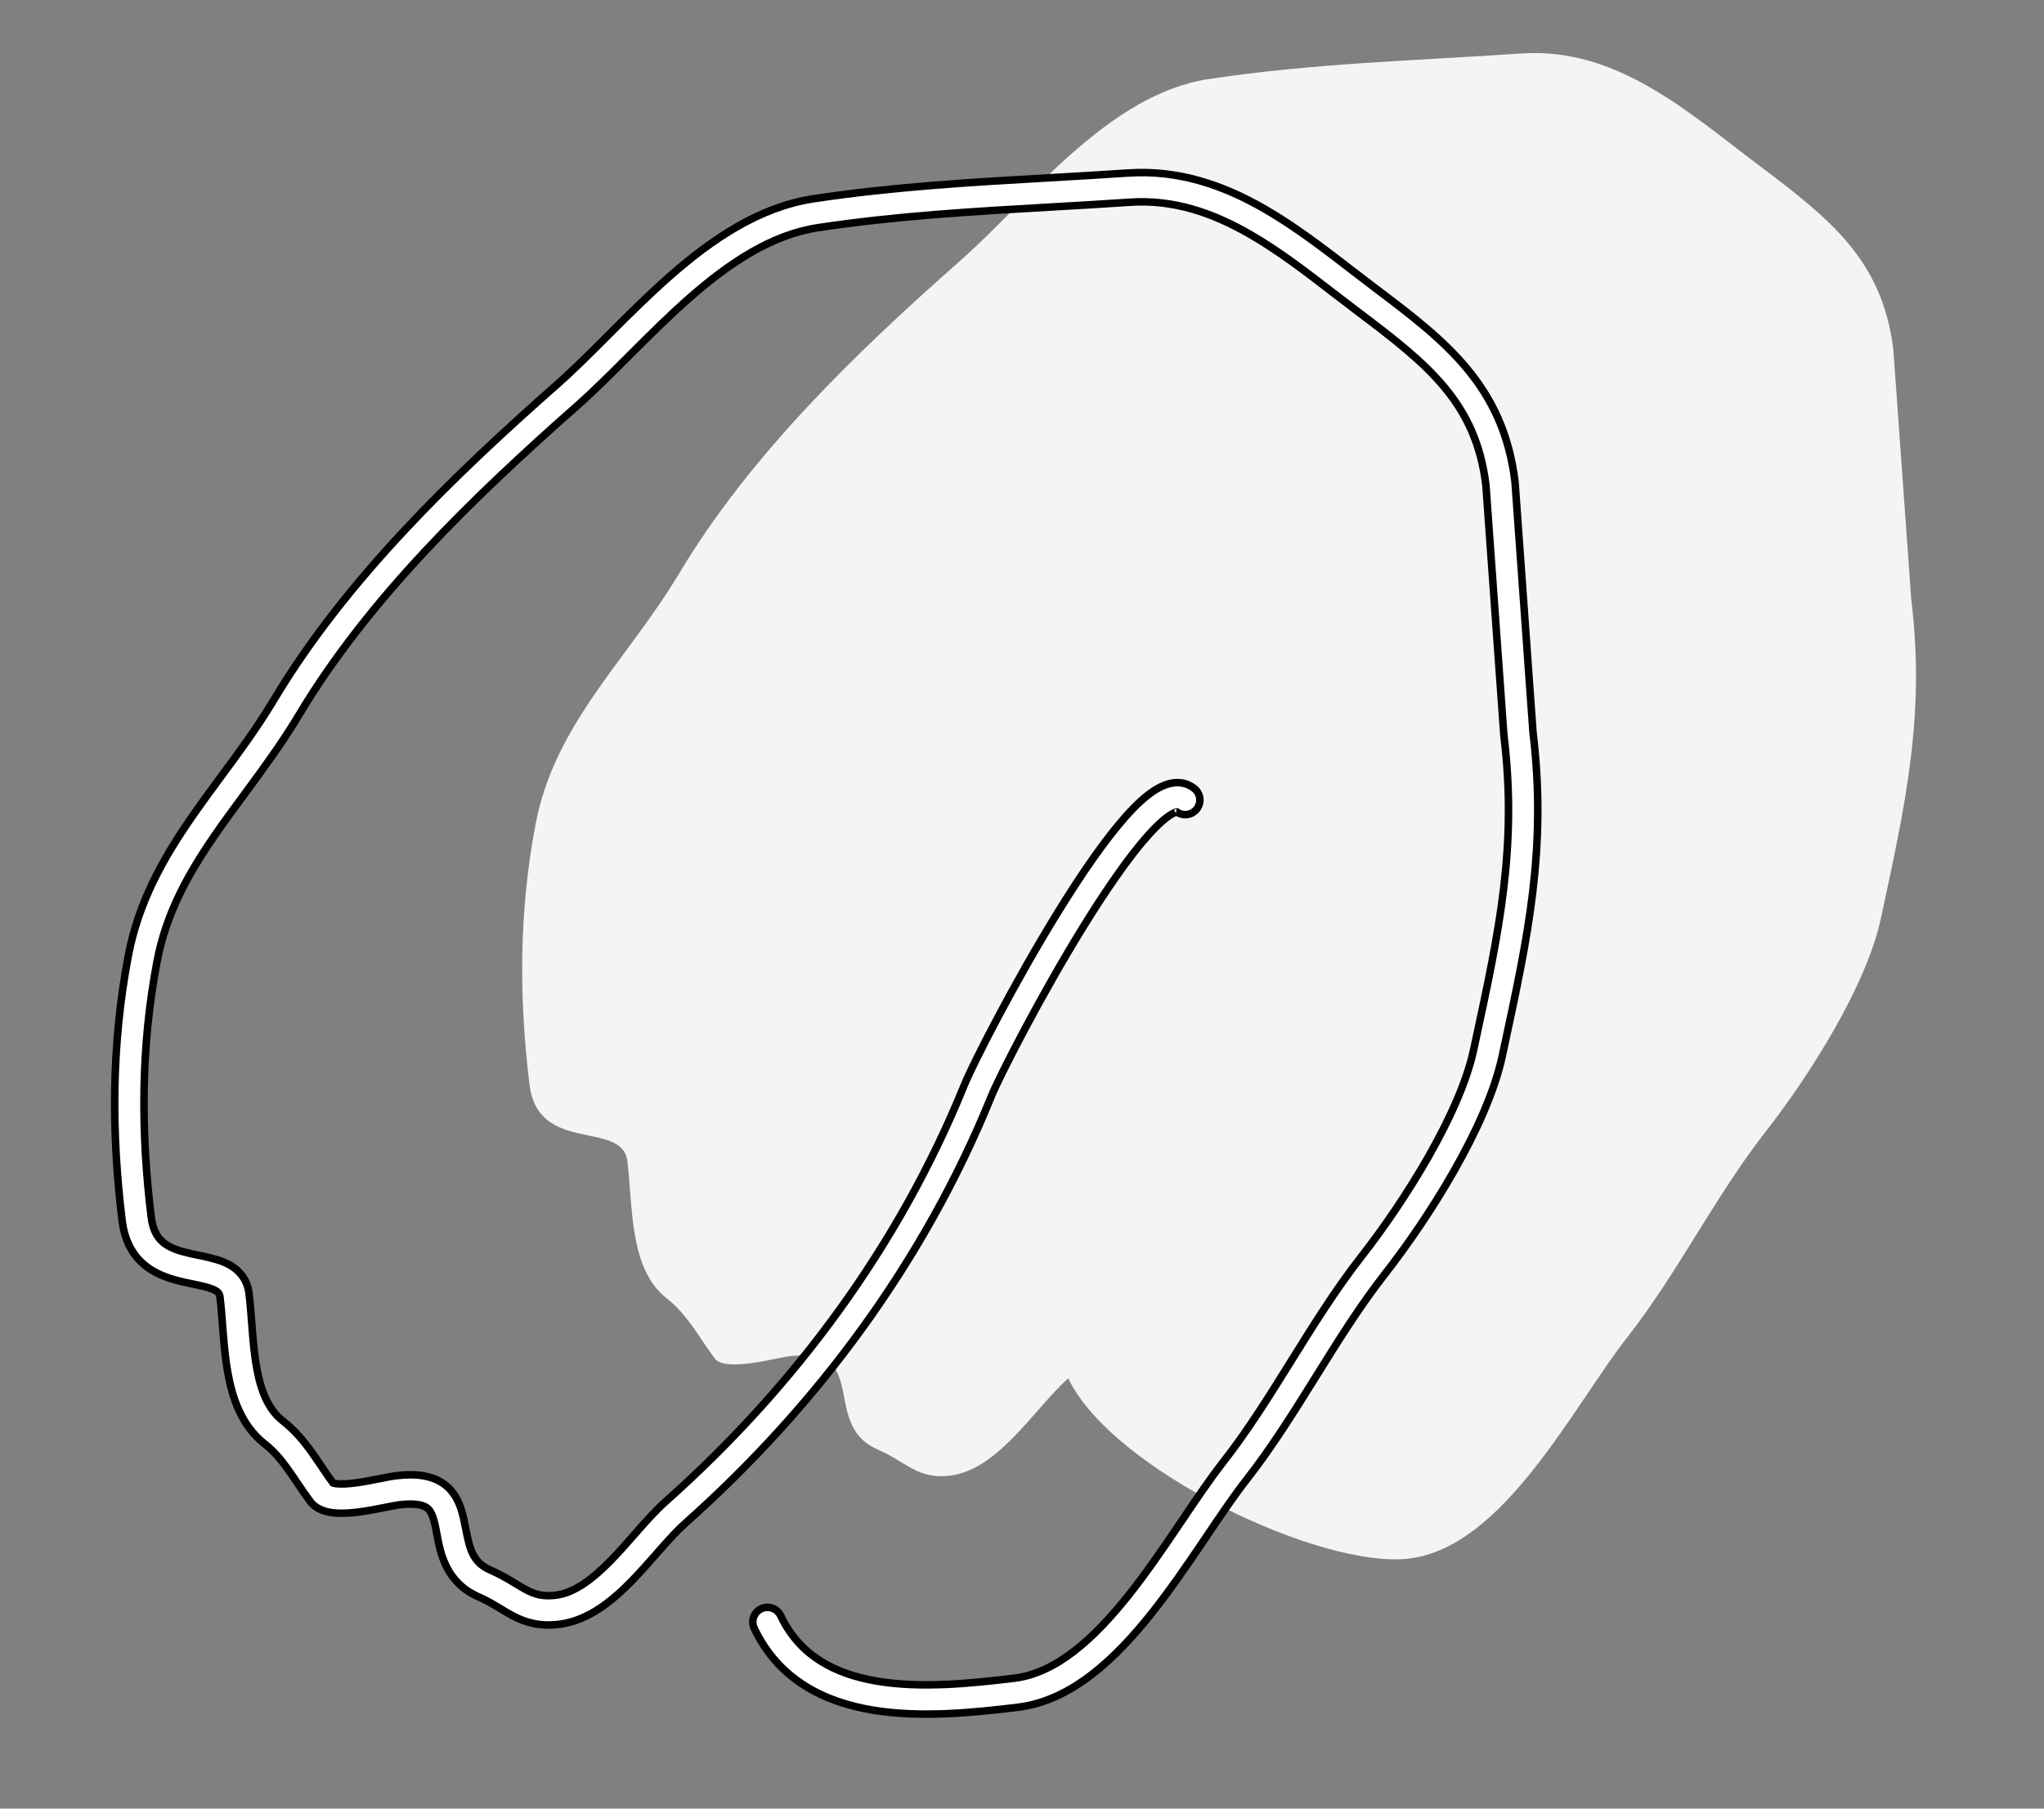
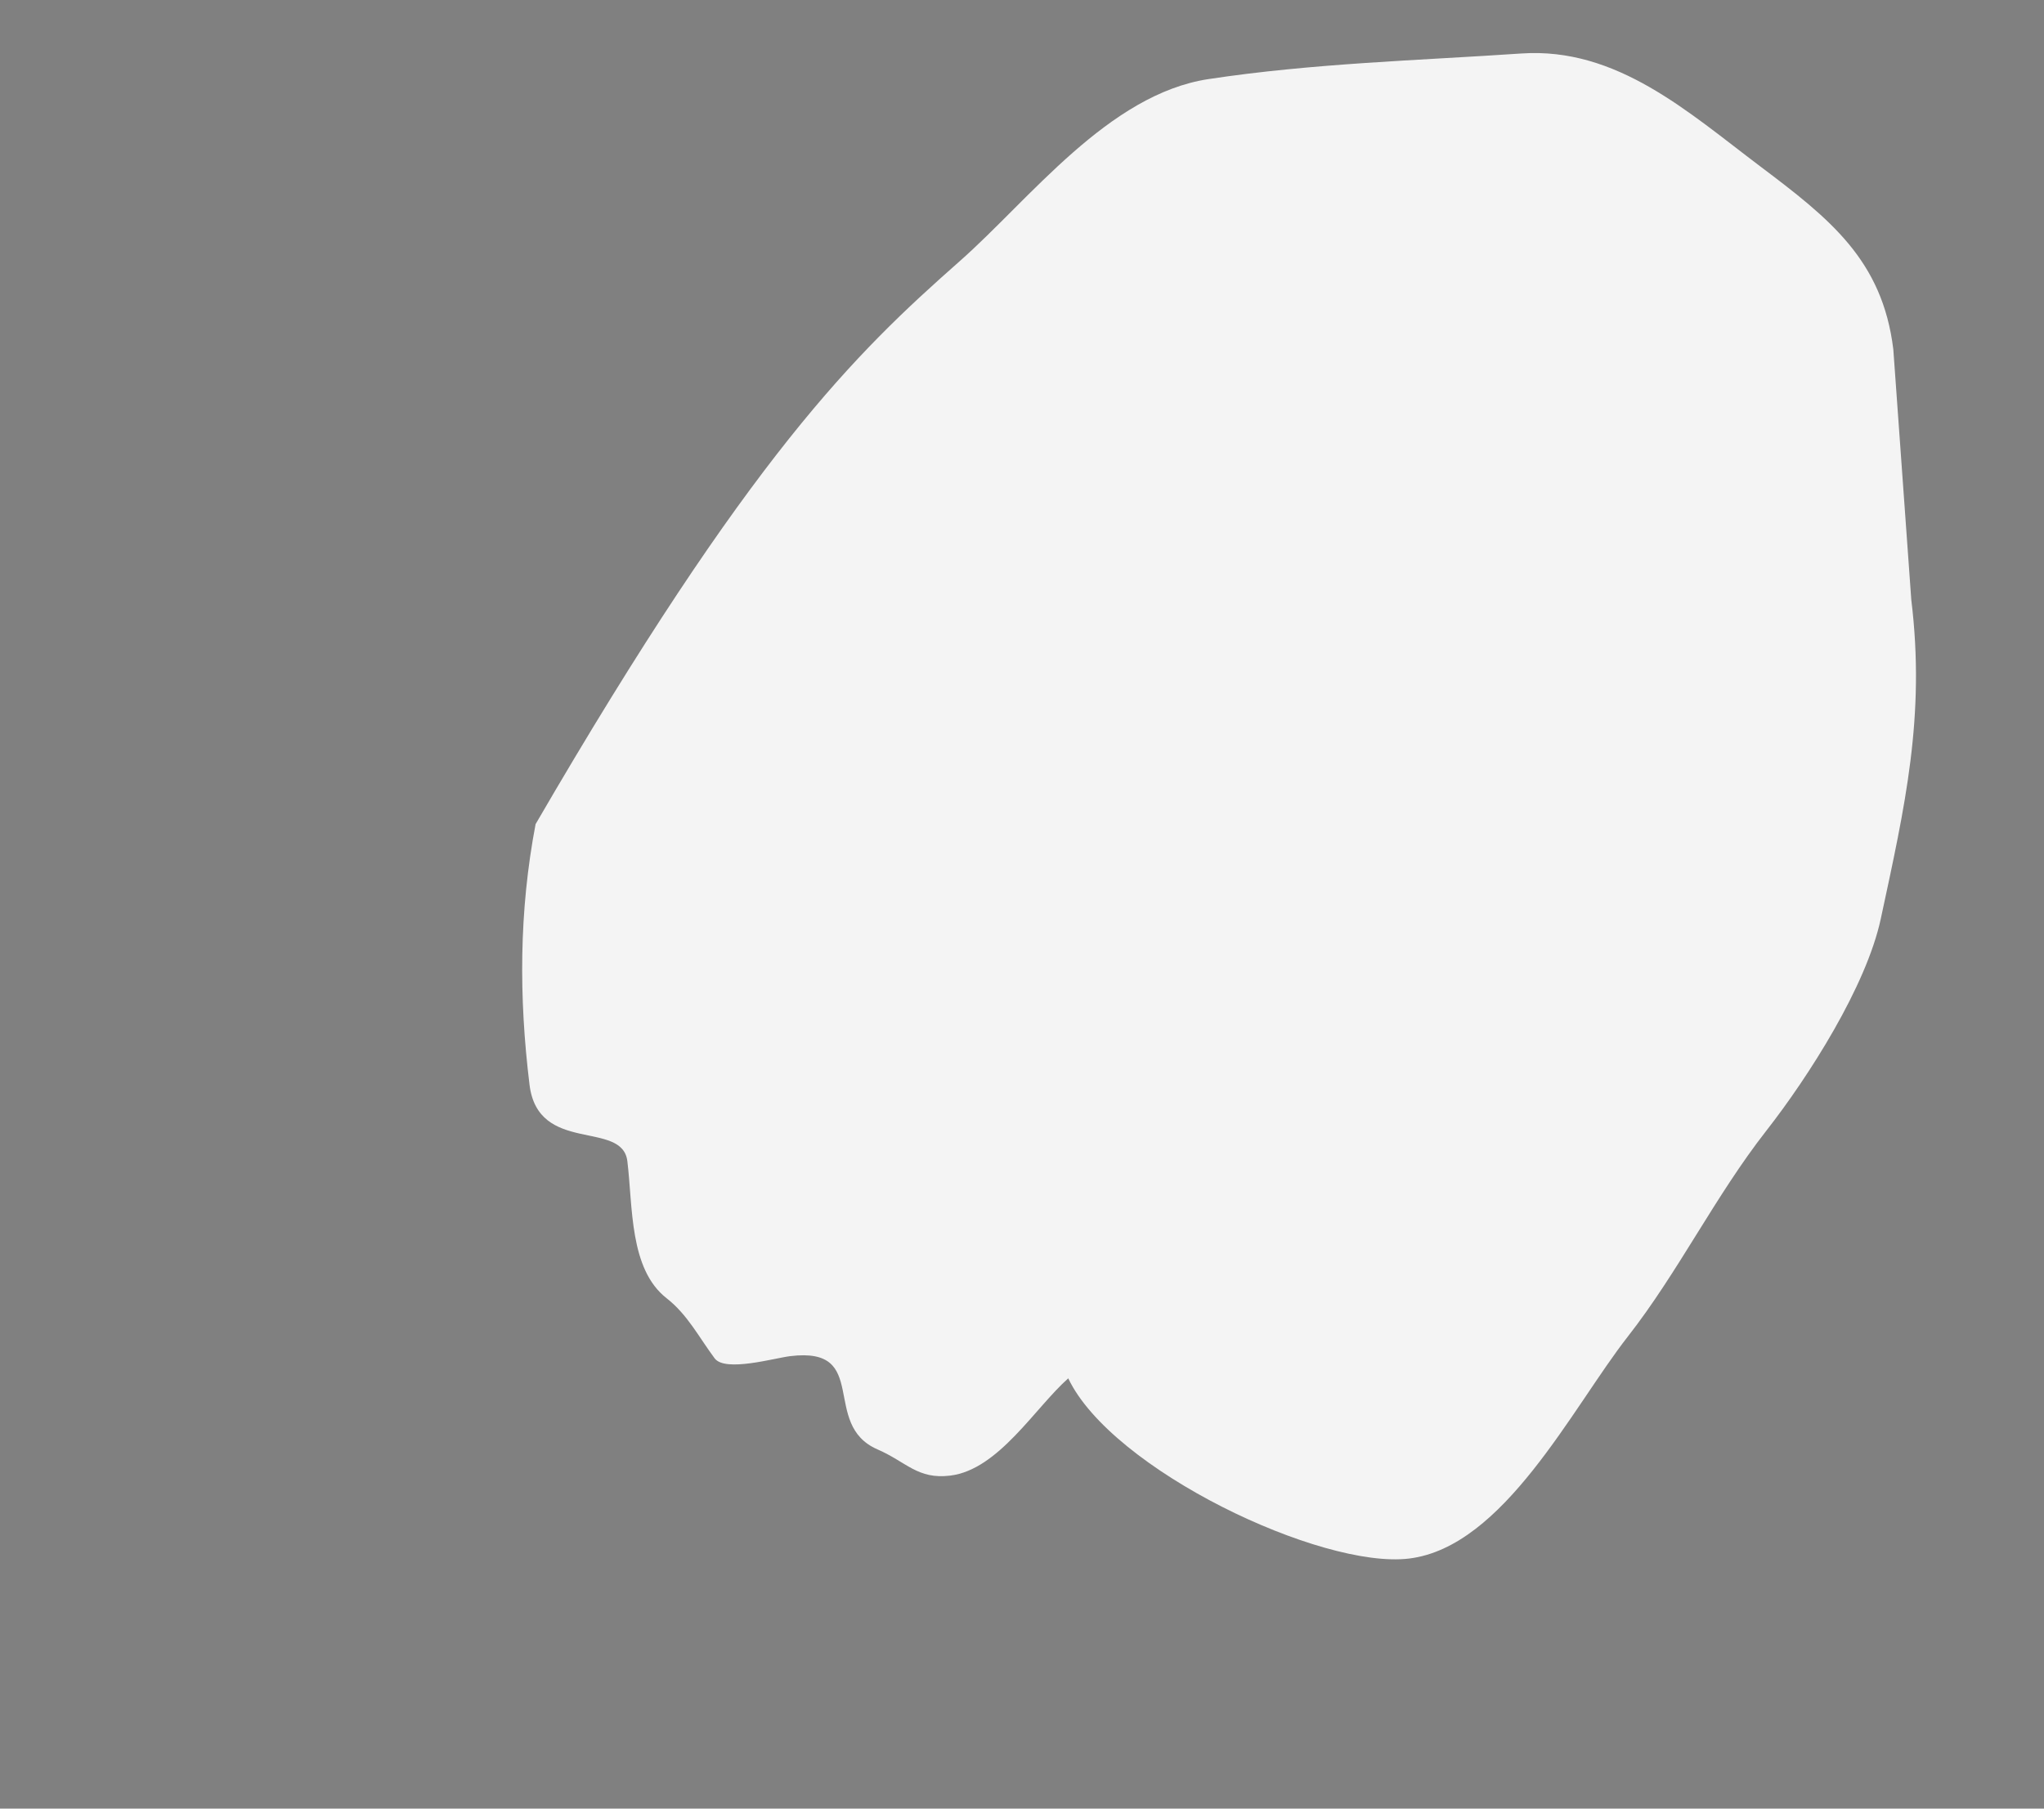
<svg xmlns="http://www.w3.org/2000/svg" width="2722" height="2409" viewBox="0 0 2722 2409" fill="none">
  <rect x="0" y="0" width="2722" height="2409" fill="#808080" stroke="none" />
-   <path d="M2343.74 221.322C2436.45 291.154 2506.77 346.233 2521.32 465.216L2545.28 798.965C2564.27 954.274 2536.83 1073.97 2504.63 1223.85C2485.34 1313.64 2408.8 1433.74 2352.11 1506.22C2284.19 1593.06 2234.75 1694.62 2167.71 1780.33C2093.68 1874.98 2002.71 2060.49 1876.51 2075.92C1759.42 2090.23 1480.43 1957.68 1422.58 1835.88C1377.95 1875.6 1329.54 1957.61 1265.41 1965.45C1221.91 1970.77 1207.34 1947.39 1168.55 1930.53C1092.11 1897.3 1159.97 1793.16 1052.37 1806.32C1031.21 1808.9 965.67 1827.97 951.723 1809.27C930.545 1780.87 915.743 1751.13 887.691 1729.19C837.925 1690.26 842.886 1607.47 835.452 1546.66C828.682 1491.28 716.565 1538.07 705.157 1444.75C690.922 1328.29 691.105 1214.03 713.24 1097.73C738.756 963.658 835.381 879.109 904.363 763.875C998.956 605.857 1139.36 470.287 1278.1 347.845C1371.41 265.487 1475.94 125.539 1609.44 105.334C1748.88 84.231 1887.2 80.644 2026.12 71.234C2153.17 62.628 2248.41 149.511 2343.74 221.322Z" fill="#F4F4F4" />
+   <path d="M2343.74 221.322C2436.45 291.154 2506.77 346.233 2521.32 465.216L2545.28 798.965C2564.27 954.274 2536.83 1073.97 2504.63 1223.85C2485.34 1313.64 2408.8 1433.74 2352.11 1506.22C2284.19 1593.06 2234.75 1694.62 2167.71 1780.33C2093.68 1874.98 2002.71 2060.49 1876.51 2075.92C1759.42 2090.23 1480.43 1957.68 1422.58 1835.88C1377.95 1875.6 1329.54 1957.61 1265.41 1965.45C1221.91 1970.77 1207.34 1947.39 1168.55 1930.53C1092.11 1897.3 1159.97 1793.16 1052.37 1806.32C1031.21 1808.9 965.67 1827.97 951.723 1809.27C930.545 1780.87 915.743 1751.13 887.691 1729.19C837.925 1690.26 842.886 1607.47 835.452 1546.66C828.682 1491.28 716.565 1538.07 705.157 1444.75C690.922 1328.29 691.105 1214.03 713.24 1097.73C998.956 605.857 1139.36 470.287 1278.1 347.845C1371.41 265.487 1475.94 125.539 1609.44 105.334C1748.88 84.231 1887.2 80.644 2026.12 71.234C2153.17 62.628 2248.41 149.511 2343.74 221.322Z" fill="#F4F4F4" />
  <mask id="path-2-outside-1_781_3" maskUnits="userSpaceOnUse" x="6.216" y="151.462" width="2203.84" height="2263.09" fill="black">
-     <rect fill="white" x="6.216" y="151.462" width="2203.84" height="2263.09" />
-     <path fill-rule="evenodd" clip-rule="evenodd" d="M1832.32 384.431C1924.71 454.023 2001.87 513.522 2017.52 641.534L2017.58 642.017L2041.54 975.768C2060.23 1129.33 2034.44 1249.14 2003.72 1391.88C2002.66 1396.77 2001.61 1401.68 2000.55 1406.62C1990.28 1454.4 1965.19 1508.91 1936.19 1559.85C1907.04 1611.07 1873.18 1660.01 1844.31 1696.92C1811.11 1739.38 1782.3 1785.58 1752.98 1832.68L1752.43 1833.58C1723.48 1880.09 1693.97 1927.49 1659.92 1971.03C1643.46 1992.07 1626.06 2017.84 1607.06 2045.99C1605.3 2048.6 1603.52 2051.23 1601.73 2053.88C1580.83 2084.8 1558.2 2117.92 1533.79 2148.65C1485.78 2209.09 1427.21 2265.22 1355.73 2273.96C1297.36 2281.09 1226.37 2288.42 1162.28 2277.8C1097.49 2267.06 1036.98 2237.42 1004.4 2168.8C999.779 2159.07 1003.92 2147.44 1013.65 2142.82C1023.37 2138.2 1035 2142.34 1039.62 2152.07C1064.88 2205.26 1111.51 2229.86 1168.66 2239.33C1226.51 2248.92 1292.27 2242.43 1351 2235.25C1405.72 2228.56 1455.73 2184.22 1503.26 2124.39C1526.62 2094.98 1548.5 2063.01 1569.42 2032.05C1571.25 2029.34 1573.08 2026.63 1574.9 2023.94C1593.67 1996.12 1611.85 1969.19 1629.2 1947.01C1661.97 1905.11 1690.54 1859.2 1719.88 1812.08C1749.01 1765.26 1778.89 1717.27 1813.6 1672.89C1841.42 1637.32 1874.18 1589.96 1902.3 1540.56C1930.57 1490.89 1953.39 1440.45 1962.42 1398.43C1963.35 1394.08 1964.28 1389.76 1965.21 1385.46C1996.21 1241.37 2020.77 1127.19 2002.78 980.014L2002.72 979.53L1978.76 645.789C1965.19 536.164 1901.75 485.549 1808.86 415.579C1797.76 407.221 1786.81 398.779 1775.92 390.385C1738.98 361.906 1702.74 333.972 1663.97 311.715C1614.41 283.268 1562.71 265.413 1504.29 269.37C1469.24 271.744 1434.4 273.743 1399.68 275.735C1295.74 281.699 1192.95 287.597 1089.21 303.296C1028.11 312.542 972.101 349.511 918.411 396.621C891.713 420.047 866.148 445.464 841.105 470.517C839.822 471.8 838.54 473.083 837.259 474.365C813.719 497.921 790.504 521.153 767.849 541.147C629.296 663.427 490.88 797.323 397.944 952.573C375.593 989.91 349.696 1025.05 324.885 1058.72C311.133 1077.38 297.714 1095.59 285.419 1113.47C250.094 1164.83 221.27 1216.87 209.245 1280.06C187.56 1394 187.32 1506.19 201.363 1621.06C203.659 1639.85 210.541 1649.53 218.274 1655.61C226.884 1662.37 238.529 1666.26 253.218 1669.6C256.213 1670.28 259.505 1670.96 262.966 1671.68C274.4 1674.04 287.681 1676.79 298.204 1681.18C305.669 1684.3 313.48 1688.82 319.802 1695.94C326.352 1703.3 330.365 1712.4 331.657 1722.97C333.166 1735.32 334.19 1748.61 335.2 1761.73C335.477 1765.34 335.754 1768.93 336.039 1772.48C337.389 1789.31 338.964 1805.79 341.744 1821.39C347.383 1853.04 357.411 1877.54 376.555 1892.51C392.659 1905.11 404.624 1919.7 414.976 1934.12C419.45 1940.35 423.755 1946.75 427.908 1952.91C428.524 1953.83 429.137 1954.74 429.746 1955.64C434.29 1962.38 438.728 1968.89 443.435 1975.26C444.103 1975.51 445.762 1976.02 449.055 1976.33C455.299 1976.93 463.745 1976.44 473.633 1975.13C483.339 1973.84 493.41 1971.91 502.722 1970.06C503.907 1969.82 505.097 1969.59 506.286 1969.35C513.91 1967.82 521.461 1966.31 526.851 1965.65C556.003 1962.08 578.582 1965.74 594.61 1979.3C610.071 1992.39 615.025 2011.29 618.07 2025.67C618.834 2029.28 619.527 2032.75 620.194 2036.09C625.534 2062.81 629.146 2080.88 653.177 2091.33C663.985 2096.03 672.985 2101.13 680.781 2105.79C683.015 2107.12 685.078 2108.37 687.024 2109.55C692.177 2112.68 696.521 2115.31 701.104 2117.71C712.231 2123.53 722.788 2126.87 739.893 2124.78C764.776 2121.74 788.815 2103.82 814.176 2077.71C824.485 2067.1 834.364 2055.86 844.309 2044.54C846.349 2042.21 848.392 2039.89 850.443 2037.56C862.221 2024.21 874.325 2010.81 886.474 2000C1058.05 1847.32 1197.03 1659.98 1284.05 1445.51C1295.46 1417.4 1350.94 1308.44 1410.49 1212.26C1440.26 1164.18 1471.71 1118.2 1499.75 1086.83C1513.61 1071.33 1527.76 1058.1 1541.43 1050.32C1554.73 1042.74 1573.81 1037.25 1590.38 1050.2C1598.86 1056.84 1600.36 1069.09 1593.72 1077.57C1587.28 1085.81 1575.55 1087.46 1567.11 1081.49C1566.16 1081.63 1564.19 1082.23 1560.72 1084.2C1552.62 1088.82 1541.83 1098.27 1528.82 1112.82C1503.13 1141.57 1473.12 1185.18 1443.64 1232.79C1384.68 1328.02 1330.44 1434.91 1320.19 1460.17C1230.69 1680.74 1087.97 1872.9 912.397 2029.13C902.227 2038.18 891.542 2049.92 879.687 2063.36C877.755 2065.55 875.792 2067.79 873.802 2070.05C863.851 2081.38 853.203 2093.51 842.144 2104.89C816.109 2131.68 783.878 2158.69 744.624 2163.49C718.235 2166.71 699.757 2161.02 683.027 2152.26C677.257 2149.25 671.397 2145.69 665.913 2142.36C664.16 2141.3 662.446 2140.26 660.785 2139.27C653.581 2134.96 646.215 2130.82 637.63 2127.09C593.63 2107.96 586.356 2068.37 581.616 2042.57C581.034 2039.4 580.489 2036.44 579.92 2033.75C576.923 2019.59 573.888 2012.85 569.42 2009.07C565.52 2005.77 556.231 2001.34 531.583 2004.35C527.794 2004.82 521.982 2005.98 513.996 2007.58C512.823 2007.81 511.604 2008.05 510.337 2008.31C500.975 2010.17 489.823 2012.32 478.755 2013.79C467.87 2015.23 455.993 2016.16 445.364 2015.15C435.76 2014.24 421.64 2011.27 412.944 1999.61C407.35 1992.11 402.231 1984.59 397.414 1977.44C396.777 1976.5 396.148 1975.57 395.523 1974.64C391.346 1968.43 387.399 1962.57 383.297 1956.86C373.941 1943.82 364.478 1932.57 352.53 1923.23C321.908 1899.28 309.533 1862.92 303.353 1828.23C300.223 1810.67 298.534 1792.62 297.168 1775.6C296.857 1771.73 296.564 1767.92 296.276 1764.19C295.276 1751.22 294.342 1739.1 292.95 1727.71C292.55 1724.44 291.578 1722.88 290.656 1721.84C289.506 1720.55 287.359 1718.91 283.183 1717.17C276.402 1714.34 268.596 1712.72 258.432 1710.61C254.244 1709.74 249.655 1708.78 244.573 1707.63C228.961 1704.08 210.014 1698.71 194.182 1686.27C177.473 1673.14 166.062 1653.67 162.655 1625.8C148.226 1507.76 148.354 1391.43 170.937 1272.77C184.428 1201.88 216.675 1144.61 253.288 1091.37C267.139 1071.23 281.269 1052.09 295.308 1033.07C319.238 1000.65 342.905 968.593 364.485 932.543C460.736 771.757 603.125 634.513 742.045 511.909C763.751 492.753 786.163 470.327 810.001 446.474C811.172 445.302 812.347 444.126 813.525 442.947C838.498 417.965 864.905 391.69 892.691 367.309C947.97 318.805 1010.97 275.697 1083.38 264.739C1189.07 248.744 1294.43 242.702 1398.83 236.715C1433.22 234.743 1467.5 232.777 1501.66 230.463C1570.28 225.815 1629.73 247.099 1683.38 277.895C1724.69 301.606 1763.77 331.748 1801.07 360.511C1811.63 368.654 1822.04 376.686 1832.32 384.431ZM1567.84 1081.51C1567.82 1081.54 1567.63 1081.56 1567.31 1081.46C1567.7 1081.42 1567.86 1081.47 1567.84 1081.51Z" />
-   </mask>
-   <path fill-rule="evenodd" clip-rule="evenodd" d="M1832.32 384.431C1924.71 454.023 2001.87 513.522 2017.52 641.534L2017.58 642.017L2041.54 975.768C2060.23 1129.33 2034.44 1249.14 2003.72 1391.88C2002.66 1396.77 2001.61 1401.68 2000.55 1406.62C1990.28 1454.4 1965.19 1508.91 1936.19 1559.85C1907.04 1611.07 1873.18 1660.01 1844.31 1696.92C1811.11 1739.38 1782.3 1785.58 1752.98 1832.68L1752.43 1833.58C1723.48 1880.09 1693.97 1927.49 1659.92 1971.03C1643.46 1992.07 1626.06 2017.84 1607.06 2045.99C1605.3 2048.6 1603.52 2051.23 1601.73 2053.88C1580.83 2084.8 1558.2 2117.92 1533.79 2148.65C1485.78 2209.09 1427.21 2265.22 1355.73 2273.96C1297.36 2281.09 1226.37 2288.42 1162.28 2277.8C1097.49 2267.06 1036.98 2237.42 1004.4 2168.8C999.779 2159.07 1003.92 2147.44 1013.65 2142.82C1023.37 2138.2 1035 2142.34 1039.62 2152.07C1064.88 2205.26 1111.51 2229.86 1168.66 2239.33C1226.51 2248.92 1292.27 2242.43 1351 2235.25C1405.72 2228.56 1455.73 2184.22 1503.26 2124.39C1526.62 2094.98 1548.5 2063.01 1569.42 2032.05C1571.25 2029.34 1573.08 2026.63 1574.9 2023.94C1593.67 1996.12 1611.85 1969.19 1629.2 1947.01C1661.97 1905.11 1690.54 1859.2 1719.88 1812.08C1749.01 1765.26 1778.89 1717.27 1813.6 1672.89C1841.42 1637.32 1874.18 1589.96 1902.3 1540.56C1930.57 1490.89 1953.39 1440.45 1962.42 1398.43C1963.35 1394.08 1964.28 1389.76 1965.21 1385.46C1996.21 1241.37 2020.77 1127.19 2002.78 980.014L2002.72 979.53L1978.76 645.789C1965.19 536.164 1901.75 485.549 1808.86 415.579C1797.76 407.221 1786.81 398.779 1775.92 390.385C1738.98 361.906 1702.74 333.972 1663.97 311.715C1614.41 283.268 1562.71 265.413 1504.29 269.37C1469.24 271.744 1434.4 273.743 1399.68 275.735C1295.74 281.699 1192.95 287.597 1089.21 303.296C1028.11 312.542 972.101 349.511 918.411 396.621C891.713 420.047 866.148 445.464 841.105 470.517C839.822 471.8 838.54 473.083 837.259 474.365C813.719 497.921 790.504 521.153 767.849 541.147C629.296 663.427 490.88 797.323 397.944 952.573C375.593 989.91 349.696 1025.05 324.885 1058.72C311.133 1077.38 297.714 1095.59 285.419 1113.47C250.094 1164.83 221.27 1216.87 209.245 1280.06C187.56 1394 187.32 1506.19 201.363 1621.06C203.659 1639.85 210.541 1649.53 218.274 1655.61C226.884 1662.37 238.529 1666.26 253.218 1669.6C256.213 1670.28 259.505 1670.96 262.966 1671.68C274.4 1674.04 287.681 1676.79 298.204 1681.18C305.669 1684.3 313.48 1688.82 319.802 1695.94C326.352 1703.3 330.365 1712.4 331.657 1722.97C333.166 1735.32 334.19 1748.61 335.2 1761.73C335.477 1765.34 335.754 1768.93 336.039 1772.48C337.389 1789.31 338.964 1805.79 341.744 1821.39C347.383 1853.04 357.411 1877.54 376.555 1892.51C392.659 1905.11 404.624 1919.7 414.976 1934.12C419.45 1940.35 423.755 1946.75 427.908 1952.91C428.524 1953.83 429.137 1954.74 429.746 1955.64C434.29 1962.38 438.728 1968.89 443.435 1975.26C444.103 1975.51 445.762 1976.02 449.055 1976.33C455.299 1976.93 463.745 1976.44 473.633 1975.13C483.339 1973.84 493.41 1971.91 502.722 1970.06C503.907 1969.82 505.097 1969.59 506.286 1969.35C513.91 1967.82 521.461 1966.31 526.851 1965.65C556.003 1962.08 578.582 1965.74 594.61 1979.3C610.071 1992.39 615.025 2011.29 618.07 2025.67C618.834 2029.28 619.527 2032.75 620.194 2036.09C625.534 2062.81 629.146 2080.88 653.177 2091.33C663.985 2096.03 672.985 2101.13 680.781 2105.79C683.015 2107.12 685.078 2108.37 687.024 2109.55C692.177 2112.68 696.521 2115.31 701.104 2117.71C712.231 2123.53 722.788 2126.87 739.893 2124.78C764.776 2121.74 788.815 2103.82 814.176 2077.71C824.485 2067.1 834.364 2055.86 844.309 2044.54C846.349 2042.21 848.392 2039.89 850.443 2037.56C862.221 2024.21 874.325 2010.81 886.474 2000C1058.05 1847.32 1197.03 1659.98 1284.05 1445.51C1295.46 1417.4 1350.94 1308.44 1410.49 1212.26C1440.26 1164.18 1471.71 1118.2 1499.75 1086.83C1513.61 1071.33 1527.76 1058.1 1541.43 1050.32C1554.73 1042.74 1573.81 1037.25 1590.38 1050.2C1598.86 1056.84 1600.36 1069.09 1593.72 1077.57C1587.28 1085.81 1575.55 1087.46 1567.11 1081.49C1566.16 1081.63 1564.19 1082.23 1560.72 1084.2C1552.62 1088.82 1541.83 1098.27 1528.82 1112.82C1503.13 1141.57 1473.12 1185.18 1443.64 1232.79C1384.68 1328.02 1330.44 1434.91 1320.19 1460.17C1230.69 1680.74 1087.97 1872.9 912.397 2029.13C902.227 2038.18 891.542 2049.92 879.687 2063.36C877.755 2065.55 875.792 2067.79 873.802 2070.05C863.851 2081.38 853.203 2093.51 842.144 2104.89C816.109 2131.68 783.878 2158.69 744.624 2163.49C718.235 2166.71 699.757 2161.02 683.027 2152.26C677.257 2149.25 671.397 2145.69 665.913 2142.36C664.16 2141.3 662.446 2140.26 660.785 2139.27C653.581 2134.96 646.215 2130.82 637.63 2127.09C593.63 2107.96 586.356 2068.37 581.616 2042.57C581.034 2039.4 580.489 2036.44 579.92 2033.75C576.923 2019.59 573.888 2012.85 569.42 2009.07C565.52 2005.77 556.231 2001.34 531.583 2004.35C527.794 2004.82 521.982 2005.98 513.996 2007.58C512.823 2007.81 511.604 2008.05 510.337 2008.31C500.975 2010.17 489.823 2012.32 478.755 2013.79C467.87 2015.23 455.993 2016.16 445.364 2015.15C435.76 2014.24 421.64 2011.27 412.944 1999.61C407.35 1992.11 402.231 1984.59 397.414 1977.44C396.777 1976.5 396.148 1975.57 395.523 1974.64C391.346 1968.43 387.399 1962.57 383.297 1956.86C373.941 1943.82 364.478 1932.57 352.53 1923.23C321.908 1899.28 309.533 1862.92 303.353 1828.23C300.223 1810.67 298.534 1792.62 297.168 1775.6C296.857 1771.73 296.564 1767.92 296.276 1764.19C295.276 1751.22 294.342 1739.1 292.95 1727.71C292.55 1724.44 291.578 1722.88 290.656 1721.84C289.506 1720.55 287.359 1718.91 283.183 1717.17C276.402 1714.34 268.596 1712.72 258.432 1710.61C254.244 1709.74 249.655 1708.78 244.573 1707.63C228.961 1704.08 210.014 1698.71 194.182 1686.27C177.473 1673.14 166.062 1653.67 162.655 1625.8C148.226 1507.76 148.354 1391.43 170.937 1272.77C184.428 1201.88 216.675 1144.61 253.288 1091.37C267.139 1071.23 281.269 1052.09 295.308 1033.07C319.238 1000.65 342.905 968.593 364.485 932.543C460.736 771.757 603.125 634.513 742.045 511.909C763.751 492.753 786.163 470.327 810.001 446.474C811.172 445.302 812.347 444.126 813.525 442.947C838.498 417.965 864.905 391.69 892.691 367.309C947.97 318.805 1010.97 275.697 1083.38 264.739C1189.07 248.744 1294.43 242.702 1398.83 236.715C1433.22 234.743 1467.5 232.777 1501.66 230.463C1570.28 225.815 1629.73 247.099 1683.38 277.895C1724.69 301.606 1763.77 331.748 1801.07 360.511C1811.63 368.654 1822.04 376.686 1832.32 384.431ZM1567.84 1081.51C1567.82 1081.54 1567.63 1081.56 1567.31 1081.46C1567.7 1081.42 1567.86 1081.47 1567.84 1081.51Z" fill="white" />
+     </mask>
  <path fill-rule="evenodd" clip-rule="evenodd" d="M1832.32 384.431C1924.71 454.023 2001.87 513.522 2017.52 641.534L2017.58 642.017L2041.54 975.768C2060.23 1129.33 2034.44 1249.14 2003.72 1391.88C2002.66 1396.77 2001.61 1401.68 2000.55 1406.62C1990.28 1454.4 1965.19 1508.91 1936.19 1559.85C1907.04 1611.07 1873.18 1660.01 1844.31 1696.92C1811.11 1739.38 1782.3 1785.58 1752.98 1832.68L1752.43 1833.58C1723.48 1880.09 1693.97 1927.49 1659.92 1971.03C1643.46 1992.07 1626.06 2017.84 1607.06 2045.99C1605.3 2048.6 1603.52 2051.23 1601.73 2053.88C1580.83 2084.8 1558.2 2117.92 1533.79 2148.65C1485.78 2209.09 1427.21 2265.22 1355.73 2273.96C1297.36 2281.09 1226.37 2288.42 1162.28 2277.8C1097.49 2267.06 1036.98 2237.42 1004.4 2168.8C999.779 2159.07 1003.92 2147.44 1013.65 2142.82C1023.37 2138.2 1035 2142.34 1039.62 2152.07C1064.88 2205.26 1111.51 2229.86 1168.66 2239.33C1226.51 2248.92 1292.27 2242.43 1351 2235.25C1405.72 2228.56 1455.73 2184.22 1503.26 2124.39C1526.62 2094.98 1548.5 2063.01 1569.42 2032.05C1571.25 2029.34 1573.08 2026.63 1574.9 2023.94C1593.67 1996.12 1611.85 1969.19 1629.2 1947.01C1661.97 1905.11 1690.54 1859.2 1719.88 1812.08C1749.01 1765.26 1778.89 1717.27 1813.6 1672.89C1841.42 1637.32 1874.18 1589.96 1902.3 1540.56C1930.57 1490.89 1953.39 1440.45 1962.42 1398.43C1963.35 1394.08 1964.28 1389.76 1965.21 1385.46C1996.21 1241.37 2020.77 1127.19 2002.78 980.014L2002.72 979.53L1978.76 645.789C1965.19 536.164 1901.75 485.549 1808.86 415.579C1797.76 407.221 1786.81 398.779 1775.92 390.385C1738.98 361.906 1702.74 333.972 1663.97 311.715C1614.41 283.268 1562.71 265.413 1504.29 269.37C1469.24 271.744 1434.4 273.743 1399.68 275.735C1295.74 281.699 1192.95 287.597 1089.21 303.296C1028.11 312.542 972.101 349.511 918.411 396.621C891.713 420.047 866.148 445.464 841.105 470.517C839.822 471.8 838.54 473.083 837.259 474.365C813.719 497.921 790.504 521.153 767.849 541.147C629.296 663.427 490.88 797.323 397.944 952.573C375.593 989.91 349.696 1025.05 324.885 1058.72C311.133 1077.38 297.714 1095.59 285.419 1113.47C250.094 1164.83 221.27 1216.87 209.245 1280.06C187.56 1394 187.32 1506.19 201.363 1621.06C203.659 1639.85 210.541 1649.53 218.274 1655.61C226.884 1662.37 238.529 1666.26 253.218 1669.6C256.213 1670.28 259.505 1670.96 262.966 1671.68C274.4 1674.04 287.681 1676.79 298.204 1681.18C305.669 1684.3 313.48 1688.82 319.802 1695.94C326.352 1703.3 330.365 1712.4 331.657 1722.97C333.166 1735.32 334.19 1748.61 335.2 1761.73C335.477 1765.34 335.754 1768.93 336.039 1772.48C337.389 1789.31 338.964 1805.79 341.744 1821.39C347.383 1853.04 357.411 1877.54 376.555 1892.51C392.659 1905.11 404.624 1919.7 414.976 1934.12C419.45 1940.35 423.755 1946.75 427.908 1952.91C428.524 1953.83 429.137 1954.74 429.746 1955.64C434.29 1962.38 438.728 1968.89 443.435 1975.26C444.103 1975.51 445.762 1976.02 449.055 1976.33C455.299 1976.93 463.745 1976.44 473.633 1975.13C483.339 1973.84 493.41 1971.91 502.722 1970.06C503.907 1969.82 505.097 1969.59 506.286 1969.35C513.91 1967.82 521.461 1966.31 526.851 1965.65C556.003 1962.08 578.582 1965.74 594.61 1979.3C610.071 1992.39 615.025 2011.29 618.07 2025.67C618.834 2029.28 619.527 2032.75 620.194 2036.09C625.534 2062.81 629.146 2080.88 653.177 2091.33C663.985 2096.03 672.985 2101.13 680.781 2105.79C683.015 2107.12 685.078 2108.37 687.024 2109.55C692.177 2112.68 696.521 2115.31 701.104 2117.71C712.231 2123.53 722.788 2126.87 739.893 2124.78C764.776 2121.74 788.815 2103.82 814.176 2077.71C824.485 2067.1 834.364 2055.86 844.309 2044.54C846.349 2042.21 848.392 2039.89 850.443 2037.56C862.221 2024.21 874.325 2010.81 886.474 2000C1058.05 1847.32 1197.03 1659.98 1284.05 1445.51C1295.46 1417.4 1350.94 1308.44 1410.49 1212.26C1440.26 1164.18 1471.71 1118.2 1499.75 1086.83C1513.61 1071.33 1527.76 1058.1 1541.43 1050.32C1554.73 1042.74 1573.81 1037.25 1590.38 1050.2C1598.86 1056.84 1600.36 1069.09 1593.72 1077.57C1587.28 1085.81 1575.55 1087.46 1567.11 1081.49C1566.16 1081.63 1564.19 1082.23 1560.72 1084.2C1552.62 1088.82 1541.83 1098.27 1528.82 1112.82C1503.13 1141.57 1473.12 1185.18 1443.64 1232.79C1384.68 1328.02 1330.44 1434.91 1320.19 1460.17C1230.69 1680.74 1087.97 1872.9 912.397 2029.13C902.227 2038.18 891.542 2049.92 879.687 2063.36C877.755 2065.55 875.792 2067.79 873.802 2070.05C863.851 2081.38 853.203 2093.51 842.144 2104.89C816.109 2131.68 783.878 2158.69 744.624 2163.49C718.235 2166.71 699.757 2161.02 683.027 2152.26C677.257 2149.25 671.397 2145.69 665.913 2142.36C664.16 2141.3 662.446 2140.26 660.785 2139.27C653.581 2134.96 646.215 2130.82 637.63 2127.09C593.63 2107.96 586.356 2068.37 581.616 2042.57C581.034 2039.4 580.489 2036.44 579.92 2033.75C576.923 2019.59 573.888 2012.85 569.42 2009.07C565.52 2005.77 556.231 2001.34 531.583 2004.35C527.794 2004.82 521.982 2005.98 513.996 2007.58C512.823 2007.81 511.604 2008.05 510.337 2008.31C500.975 2010.17 489.823 2012.32 478.755 2013.79C467.87 2015.23 455.993 2016.16 445.364 2015.15C435.76 2014.24 421.64 2011.27 412.944 1999.61C407.35 1992.11 402.231 1984.59 397.414 1977.44C396.777 1976.5 396.148 1975.57 395.523 1974.64C391.346 1968.43 387.399 1962.57 383.297 1956.86C373.941 1943.82 364.478 1932.57 352.53 1923.23C321.908 1899.28 309.533 1862.92 303.353 1828.23C300.223 1810.67 298.534 1792.62 297.168 1775.6C296.857 1771.73 296.564 1767.92 296.276 1764.19C295.276 1751.22 294.342 1739.1 292.95 1727.71C292.55 1724.44 291.578 1722.88 290.656 1721.84C289.506 1720.55 287.359 1718.91 283.183 1717.17C276.402 1714.34 268.596 1712.72 258.432 1710.61C254.244 1709.74 249.655 1708.78 244.573 1707.63C228.961 1704.08 210.014 1698.71 194.182 1686.27C177.473 1673.14 166.062 1653.67 162.655 1625.8C148.226 1507.76 148.354 1391.43 170.937 1272.77C184.428 1201.88 216.675 1144.61 253.288 1091.37C267.139 1071.23 281.269 1052.09 295.308 1033.07C319.238 1000.65 342.905 968.593 364.485 932.543C460.736 771.757 603.125 634.513 742.045 511.909C763.751 492.753 786.163 470.327 810.001 446.474C811.172 445.302 812.347 444.126 813.525 442.947C838.498 417.965 864.905 391.69 892.691 367.309C947.97 318.805 1010.97 275.697 1083.38 264.739C1189.07 248.744 1294.43 242.702 1398.83 236.715C1433.22 234.743 1467.5 232.777 1501.66 230.463C1570.28 225.815 1629.73 247.099 1683.38 277.895C1724.69 301.606 1763.77 331.748 1801.07 360.511C1811.63 368.654 1822.04 376.686 1832.32 384.431ZM1567.84 1081.51C1567.82 1081.54 1567.63 1081.56 1567.31 1081.46C1567.7 1081.42 1567.86 1081.47 1567.84 1081.51Z" stroke="black" stroke-width="10" stroke-linecap="round" mask="url(#path-2-outside-1_781_3)" />
</svg>